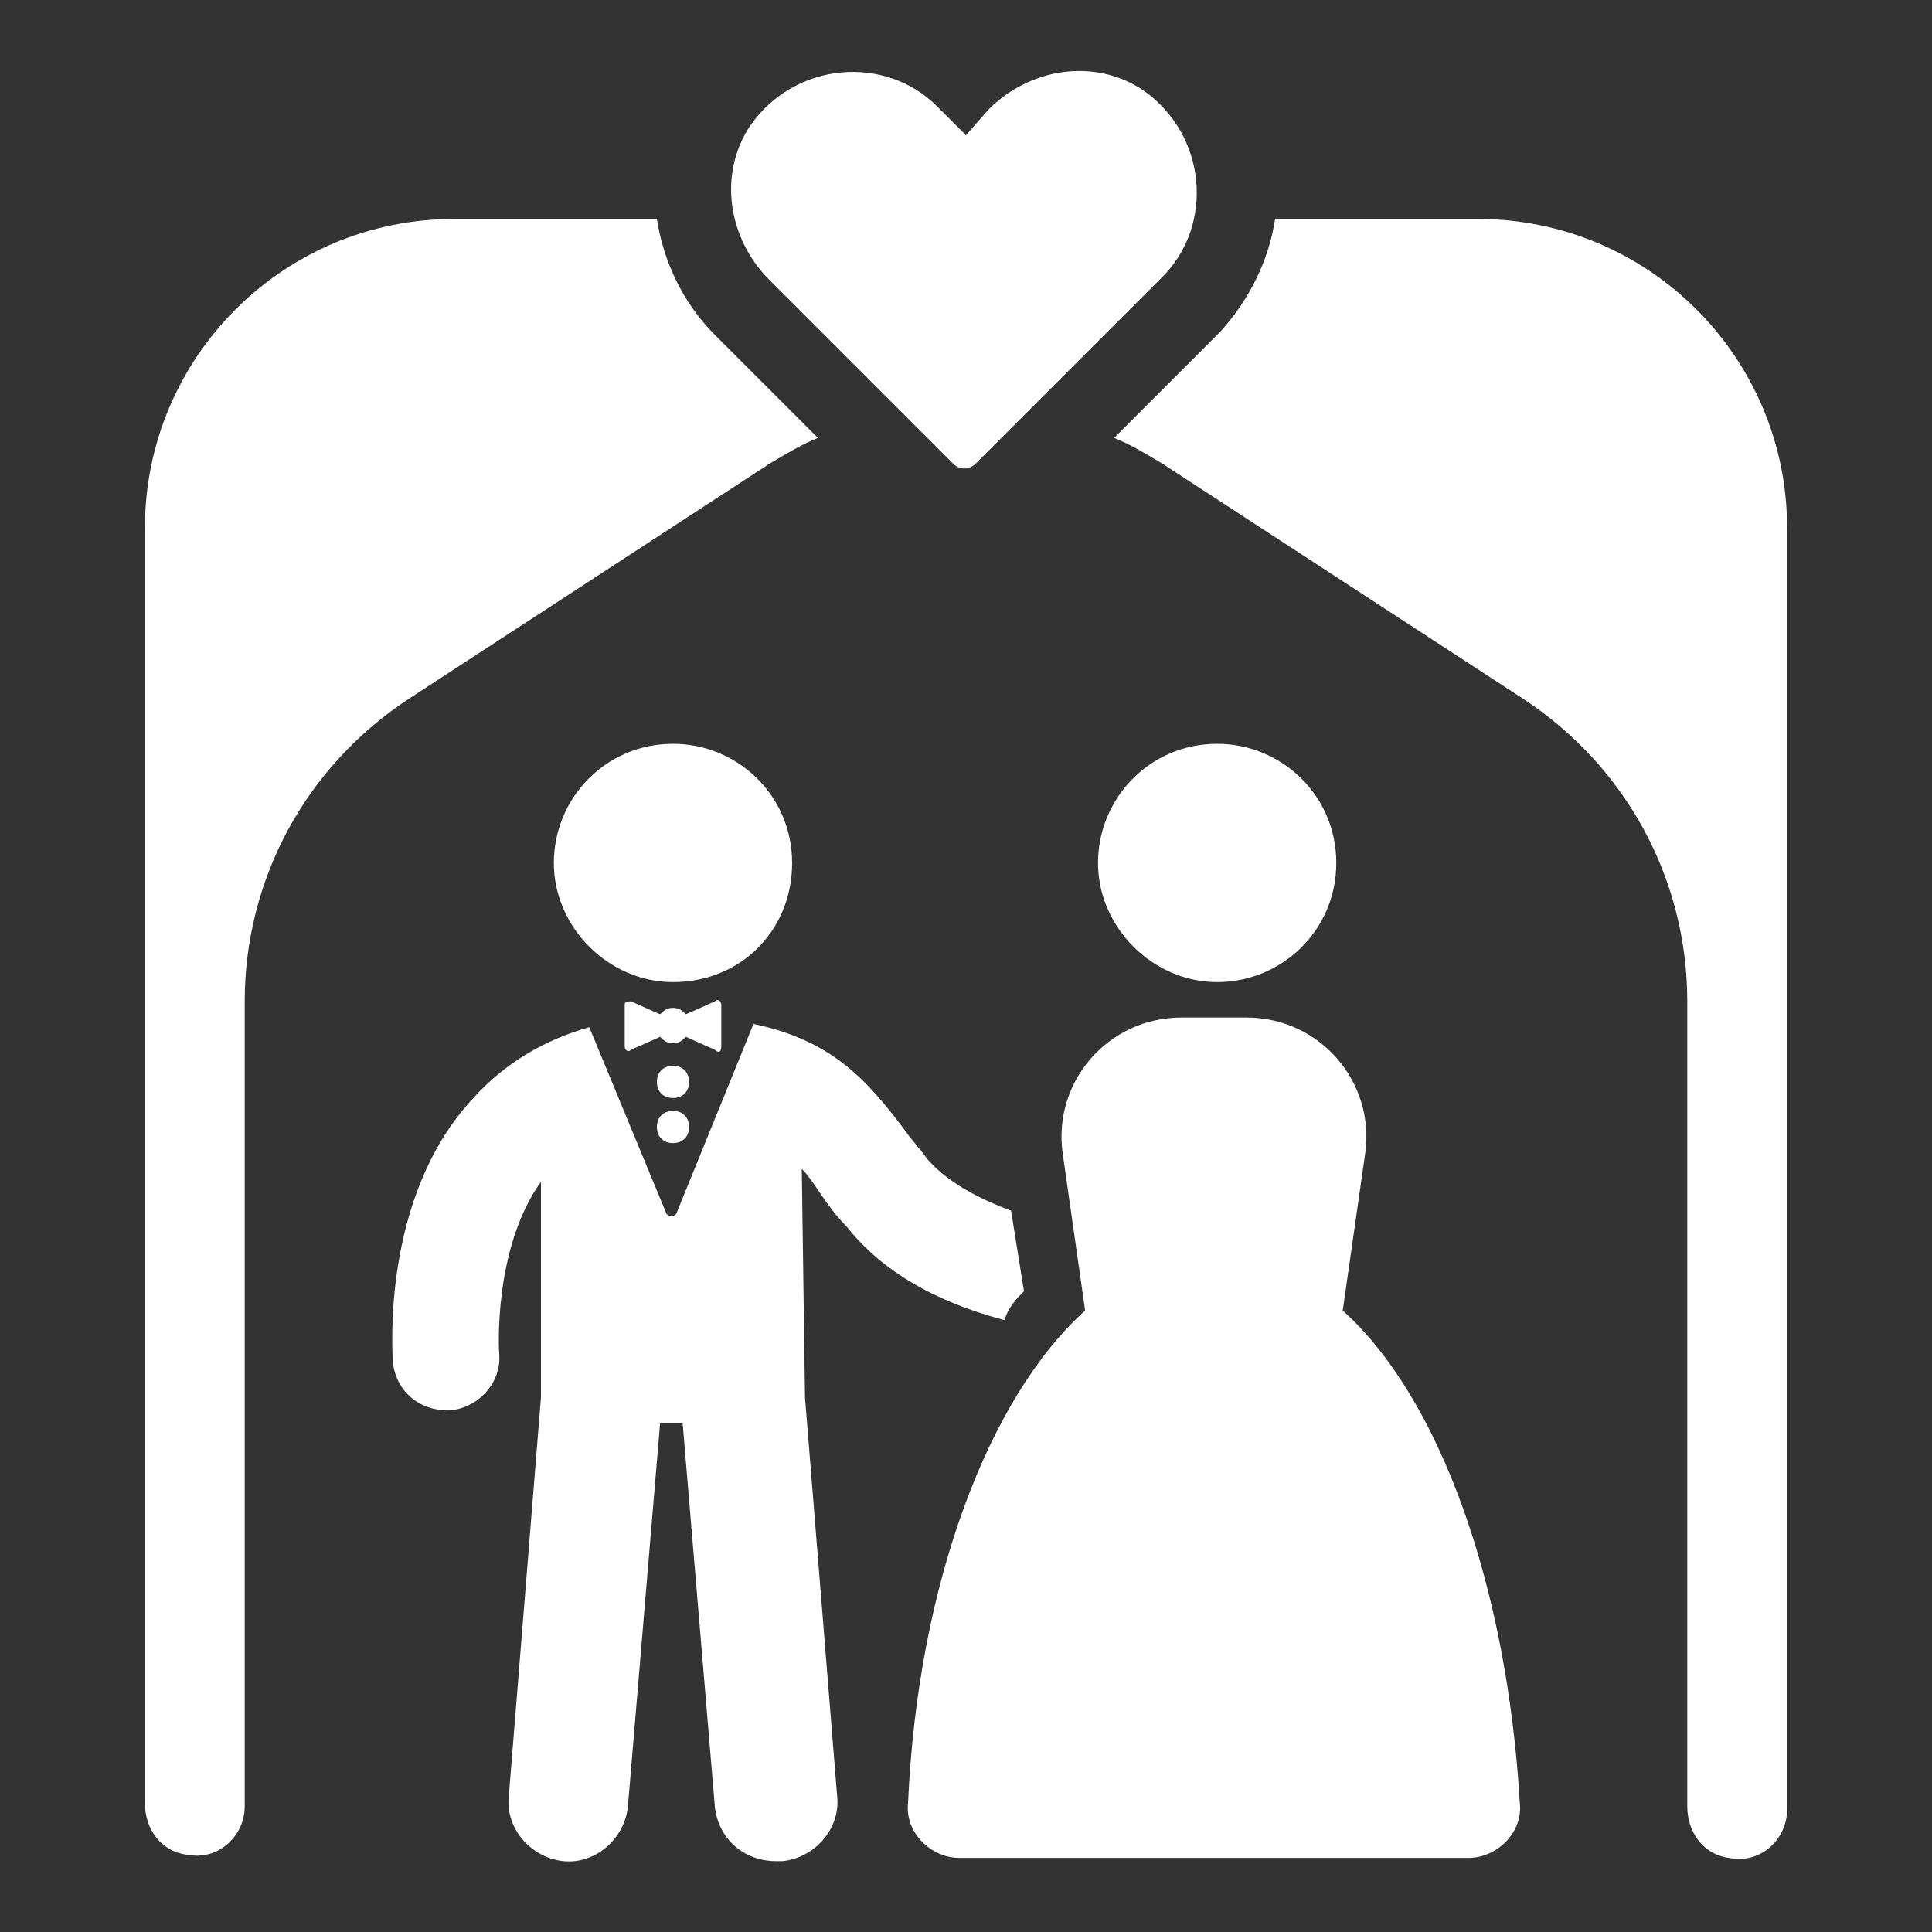
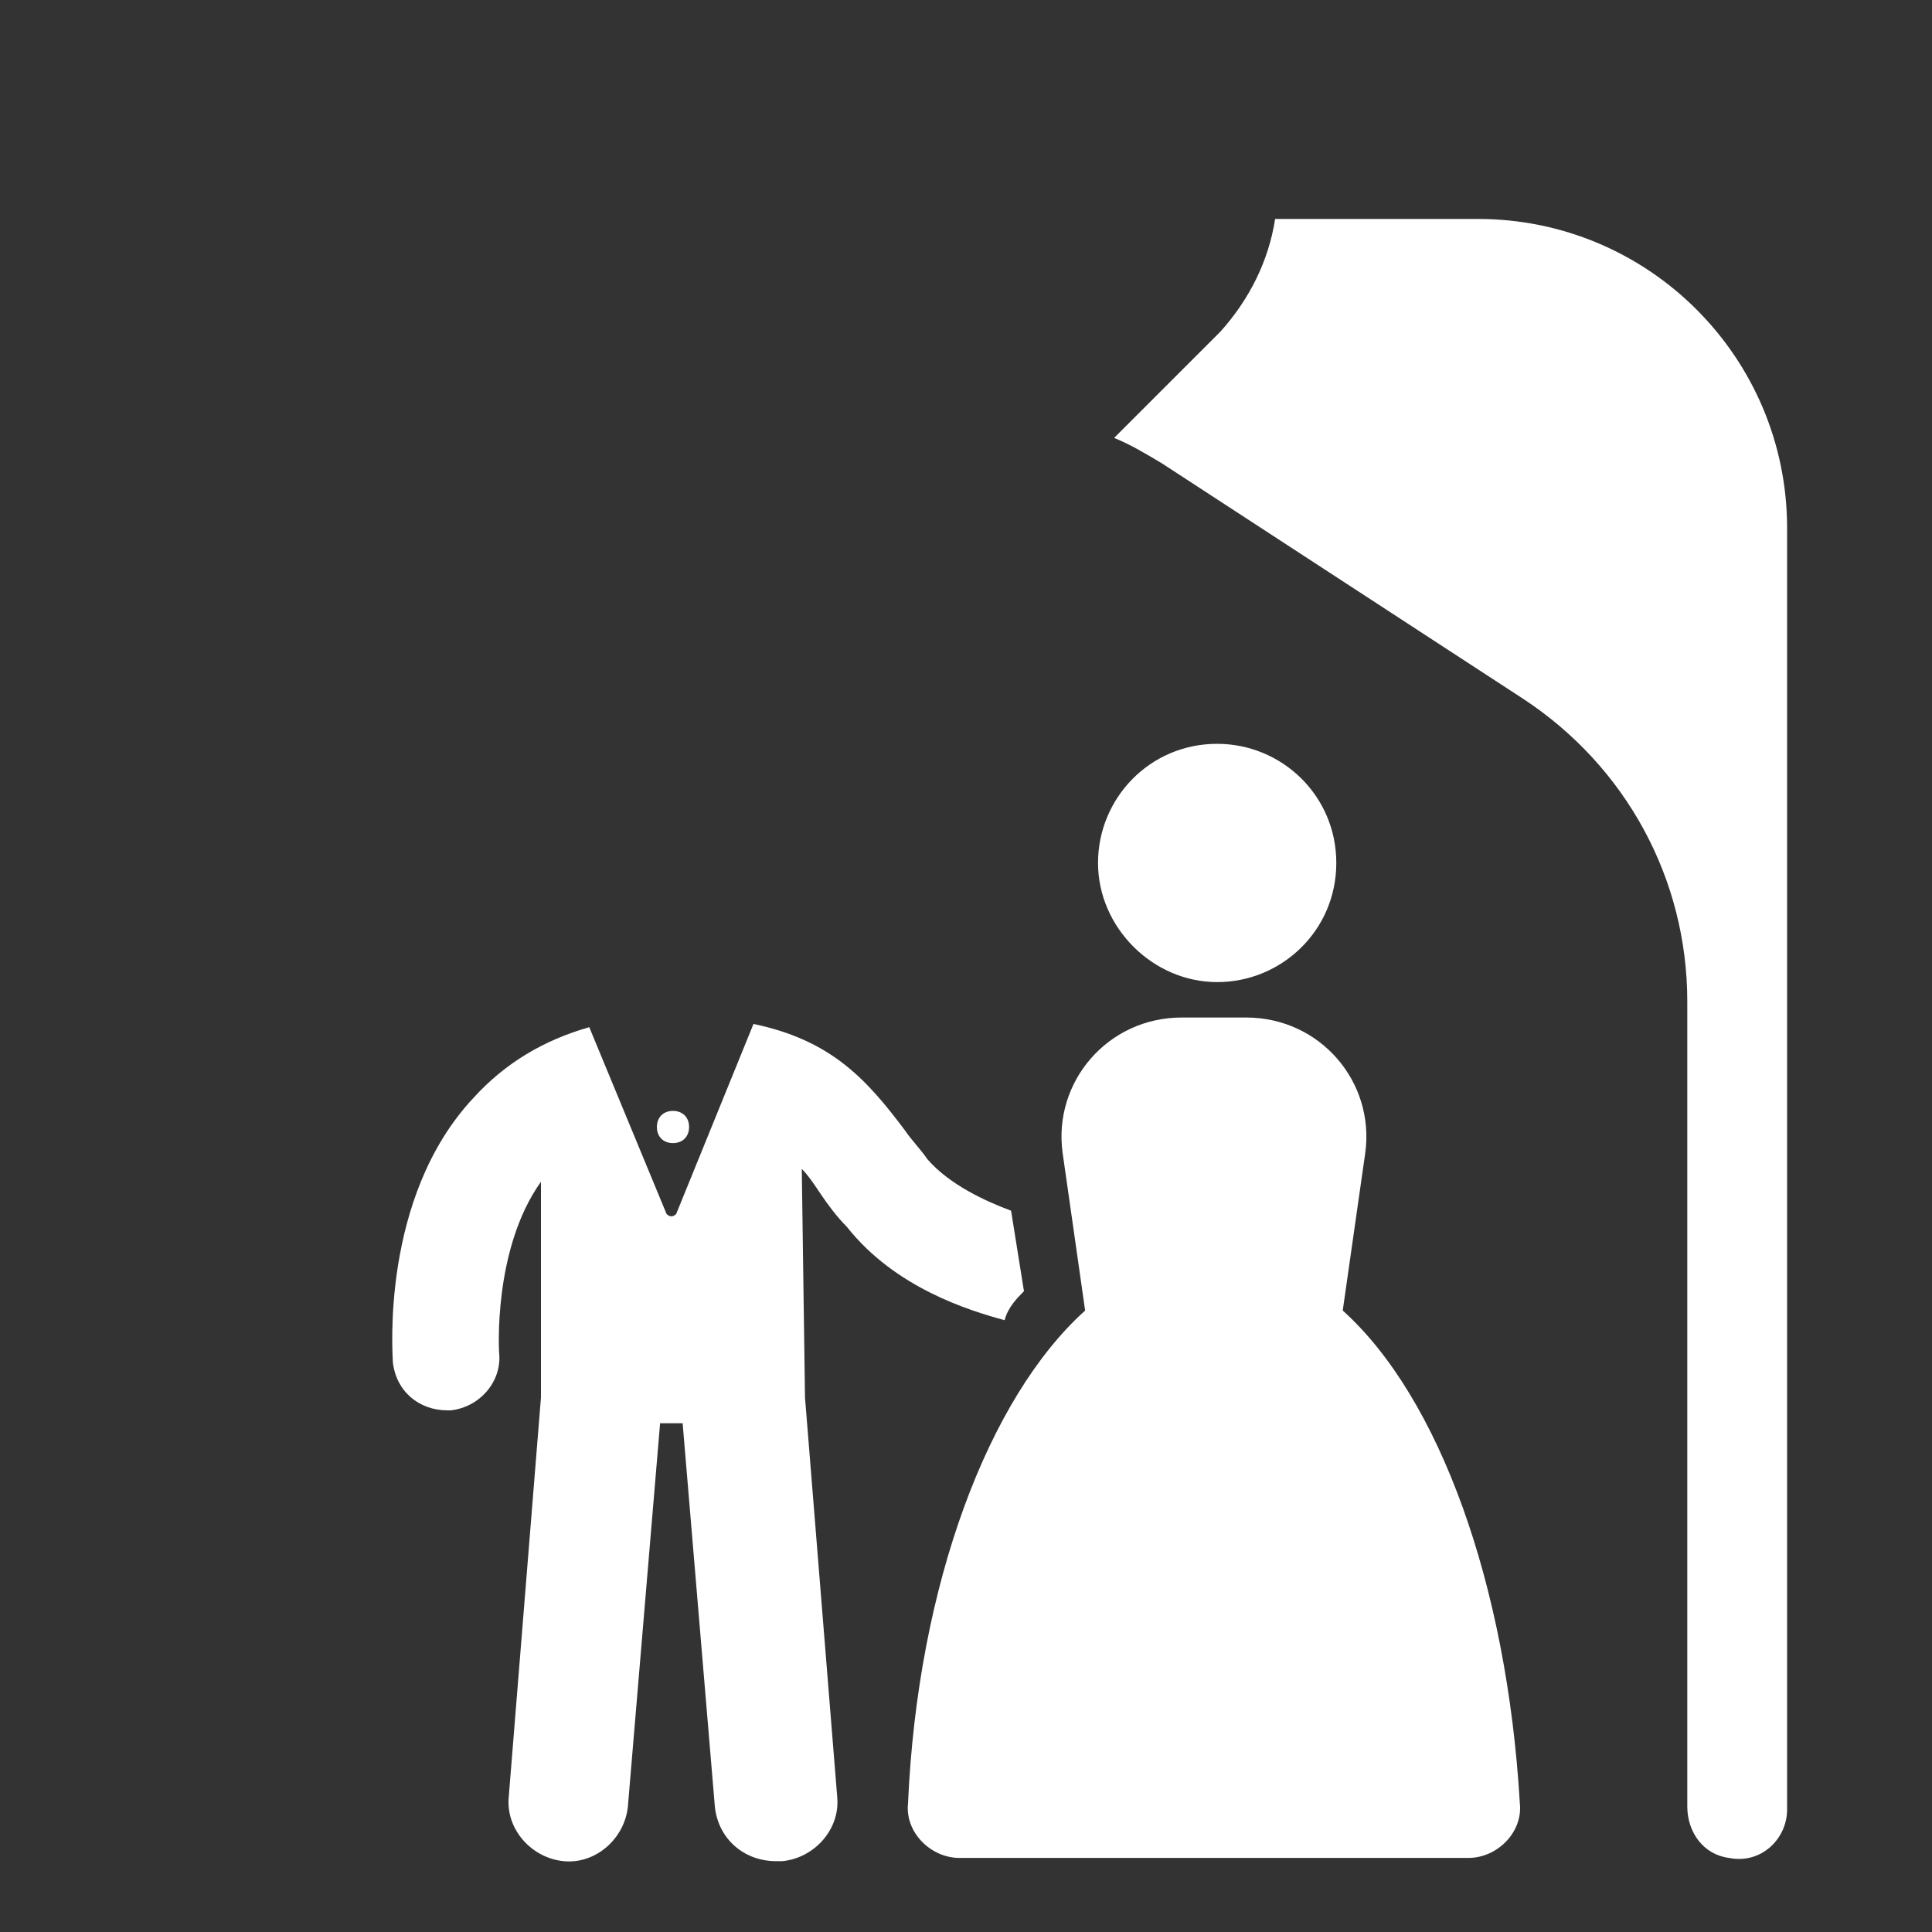
<svg xmlns="http://www.w3.org/2000/svg" version="1.1" id="レイヤー_1" x="0px" y="0px" viewBox="0 0 60 60" style="enable-background:new 0 0 60 60;" xml:space="preserve">
  <rect x="0" y="0" width="60" height="60" fill="#333333" stroke="none" />
  <style type="text/css">
	.st0{fill:#FFFFFF;}
</style>
  <g>
-     <path class="st0" d="M23.9,14.4c0.5-0.3,1-0.6,1.5-0.8l-3.2-3.2c-1-1-1.6-2.3-1.8-3.6h-6.3c-5.3,0-9.6,4.3-9.6,9.6v39.6   c0,0.8,0.5,1.5,1.3,1.6c1,0.2,1.8-0.6,1.8-1.5V31.1c0-3.8,1.9-7.3,5.1-9.4L23.9,14.4z" />
    <path class="st0" d="M45.9,6.8h-6.3c-0.2,1.3-0.8,2.5-1.7,3.5l-3.3,3.3c0.5,0.2,1,0.5,1.5,0.8l11.2,7.3c3.2,2.1,5.1,5.6,5.1,9.4v25   c0,0.8,0.5,1.5,1.3,1.6c1,0.2,1.8-0.6,1.8-1.5V16.4C55.5,11.1,51.2,6.8,45.9,6.8z" />
-     <path class="st0" d="M29.6,14.4c0.2,0.2,0.5,0.2,0.7,0l5.8-5.8c1.6-1.6,1.4-4.4-0.6-5.8c-1.5-1-3.5-0.7-4.8,0.6L30,4.2l-0.9-0.9   c-1.6-1.6-4.4-1.4-5.8,0.6c-1,1.5-0.7,3.5,0.6,4.8L29.6,14.4z" />
-     <path class="st0" d="M24.6,26.8c0-2.1-1.7-3.7-3.7-3.7c-2.1,0-3.7,1.7-3.7,3.7s1.7,3.7,3.7,3.7C23,30.5,24.6,28.9,24.6,26.8z" />
    <path class="st0" d="M41.7,40.7l0.7-4.9c0.3-2.2-1.4-4.2-3.7-4.2h-1h-1c-2.3,0-4,2-3.7,4.2l0.7,4.9c-3,2.7-5.2,8.5-5.5,15.3   c-0.1,0.9,0.7,1.7,1.6,1.7h15.8c0.9,0,1.7-0.8,1.6-1.7C46.8,49.2,44.7,43.4,41.7,40.7z" />
    <path class="st0" d="M41.5,26.8c0-2.1-1.7-3.7-3.7-3.7c-2.1,0-3.7,1.7-3.7,3.7s1.7,3.7,3.7,3.7C39.8,30.5,41.5,28.9,41.5,26.8z" />
    <path class="st0" d="M31.8,40.1l-0.4-2.5c-0.8-0.3-1.9-0.8-2.6-1.6c-0.2-0.3-0.5-0.6-0.7-0.9c-1.2-1.6-2.3-2.8-4.7-3.3l-2.4,5.9   c-0.1,0.1-0.2,0.1-0.3,0l-2.4-5.8c-1.4,0.4-2.6,1.1-3.6,2.2c-2.9,3.1-2.5,8-2.5,8.2c0.1,0.9,0.8,1.5,1.7,1.5c0,0,0.1,0,0.1,0   c0.9-0.1,1.6-0.9,1.5-1.8c0,0-0.2-3.2,1.3-5.3l0,6.7l-1,12.4c-0.1,1,0.7,1.9,1.7,2c1,0.1,1.9-0.7,2-1.7l1-11.9h0.7l1,11.9   c0.1,1,0.9,1.7,1.9,1.7c0.1,0,0.1,0,0.2,0c1-0.1,1.8-1,1.7-2l-1-12.4l-0.1-7.1c0.2,0.2,0.4,0.5,0.6,0.8c0.2,0.3,0.5,0.7,0.8,1   c1.5,1.9,3.8,2.6,4.9,2.9C31.3,40.6,31.6,40.3,31.8,40.1z" />
-     <path class="st0" d="M22.4,32.5v-1.3c0-0.1-0.1-0.2-0.2-0.1l-0.9,0.4c-0.1-0.1-0.2-0.2-0.4-0.2c-0.2,0-0.3,0.1-0.4,0.2l-0.9-0.4   c-0.1,0-0.2,0-0.2,0.1v1.3c0,0.1,0.1,0.2,0.2,0.1l0.9-0.4c0.1,0.1,0.2,0.2,0.4,0.2c0.2,0,0.3-0.1,0.4-0.2l0.9,0.4   C22.3,32.7,22.4,32.7,22.4,32.5z" />
-     <path class="st0" d="M20.9,33.1c-0.3,0-0.5,0.2-0.5,0.5c0,0.3,0.2,0.5,0.5,0.5c0.3,0,0.5-0.2,0.5-0.5   C21.4,33.3,21.2,33.1,20.9,33.1z" />
    <path class="st0" d="M20.9,34.5c-0.3,0-0.5,0.2-0.5,0.5c0,0.3,0.2,0.5,0.5,0.5c0.3,0,0.5-0.2,0.5-0.5   C21.4,34.7,21.2,34.5,20.9,34.5z" />
  </g>
</svg>